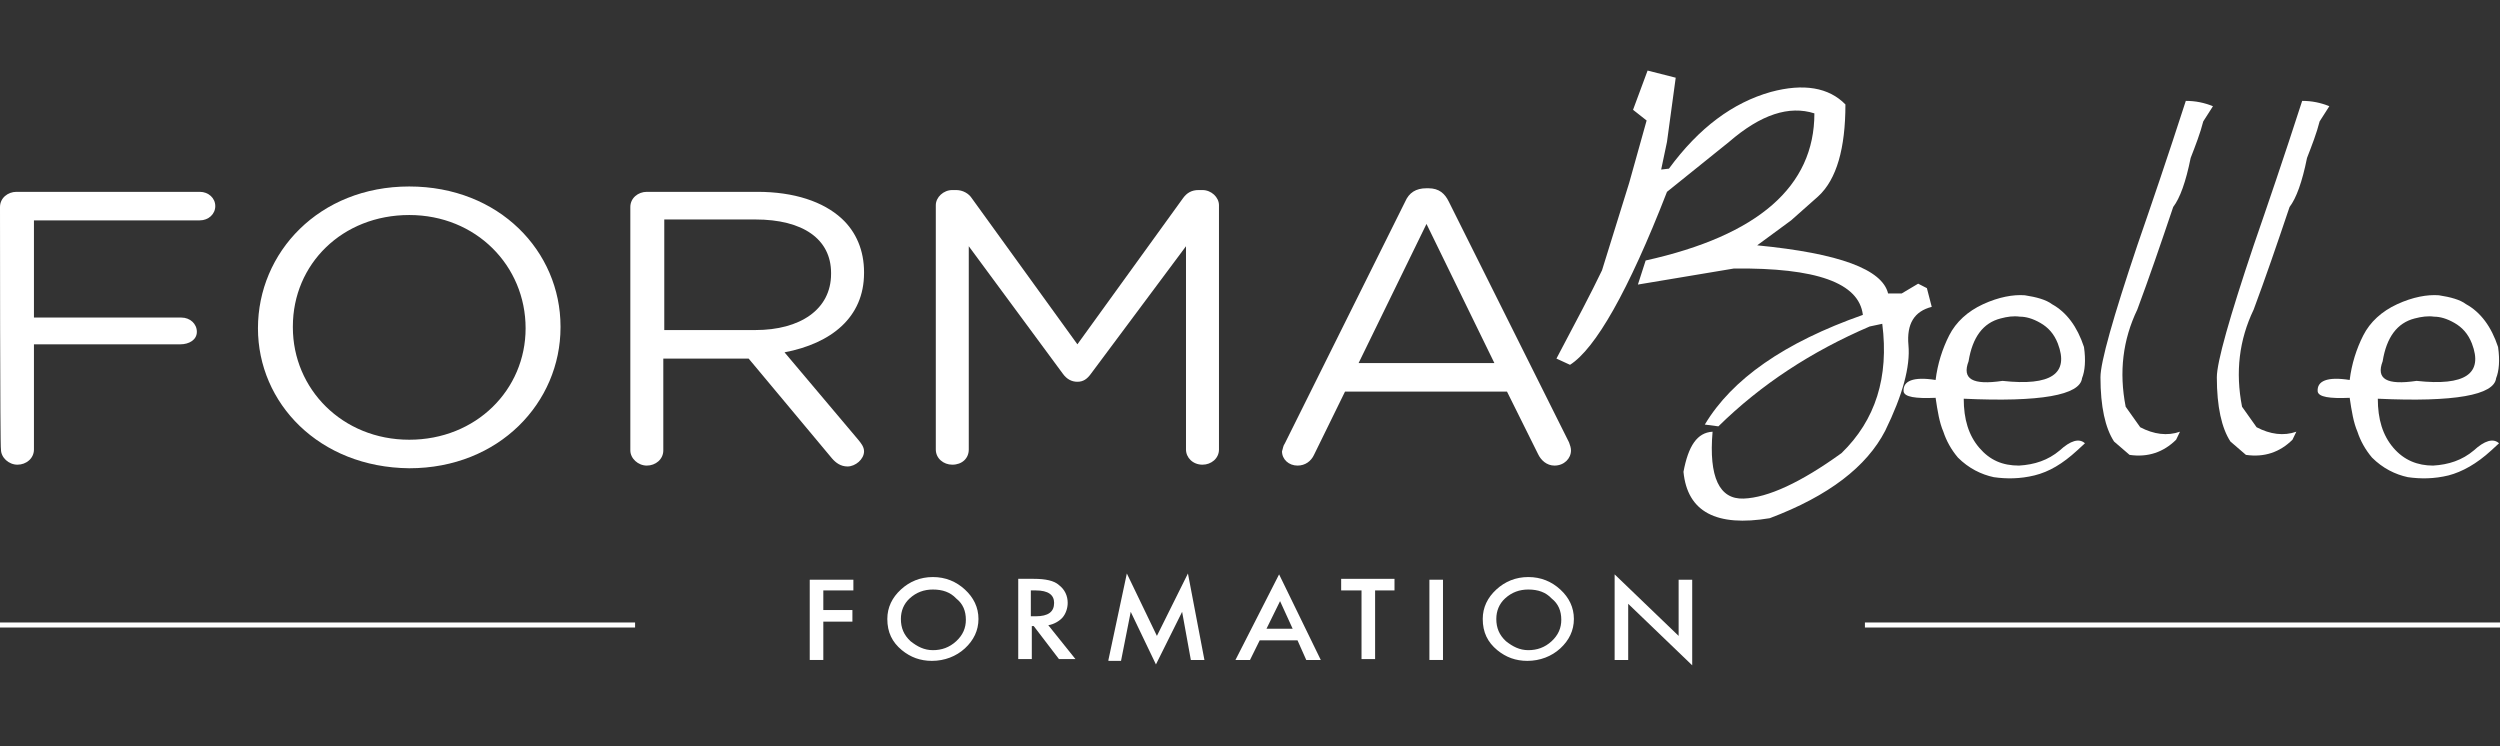
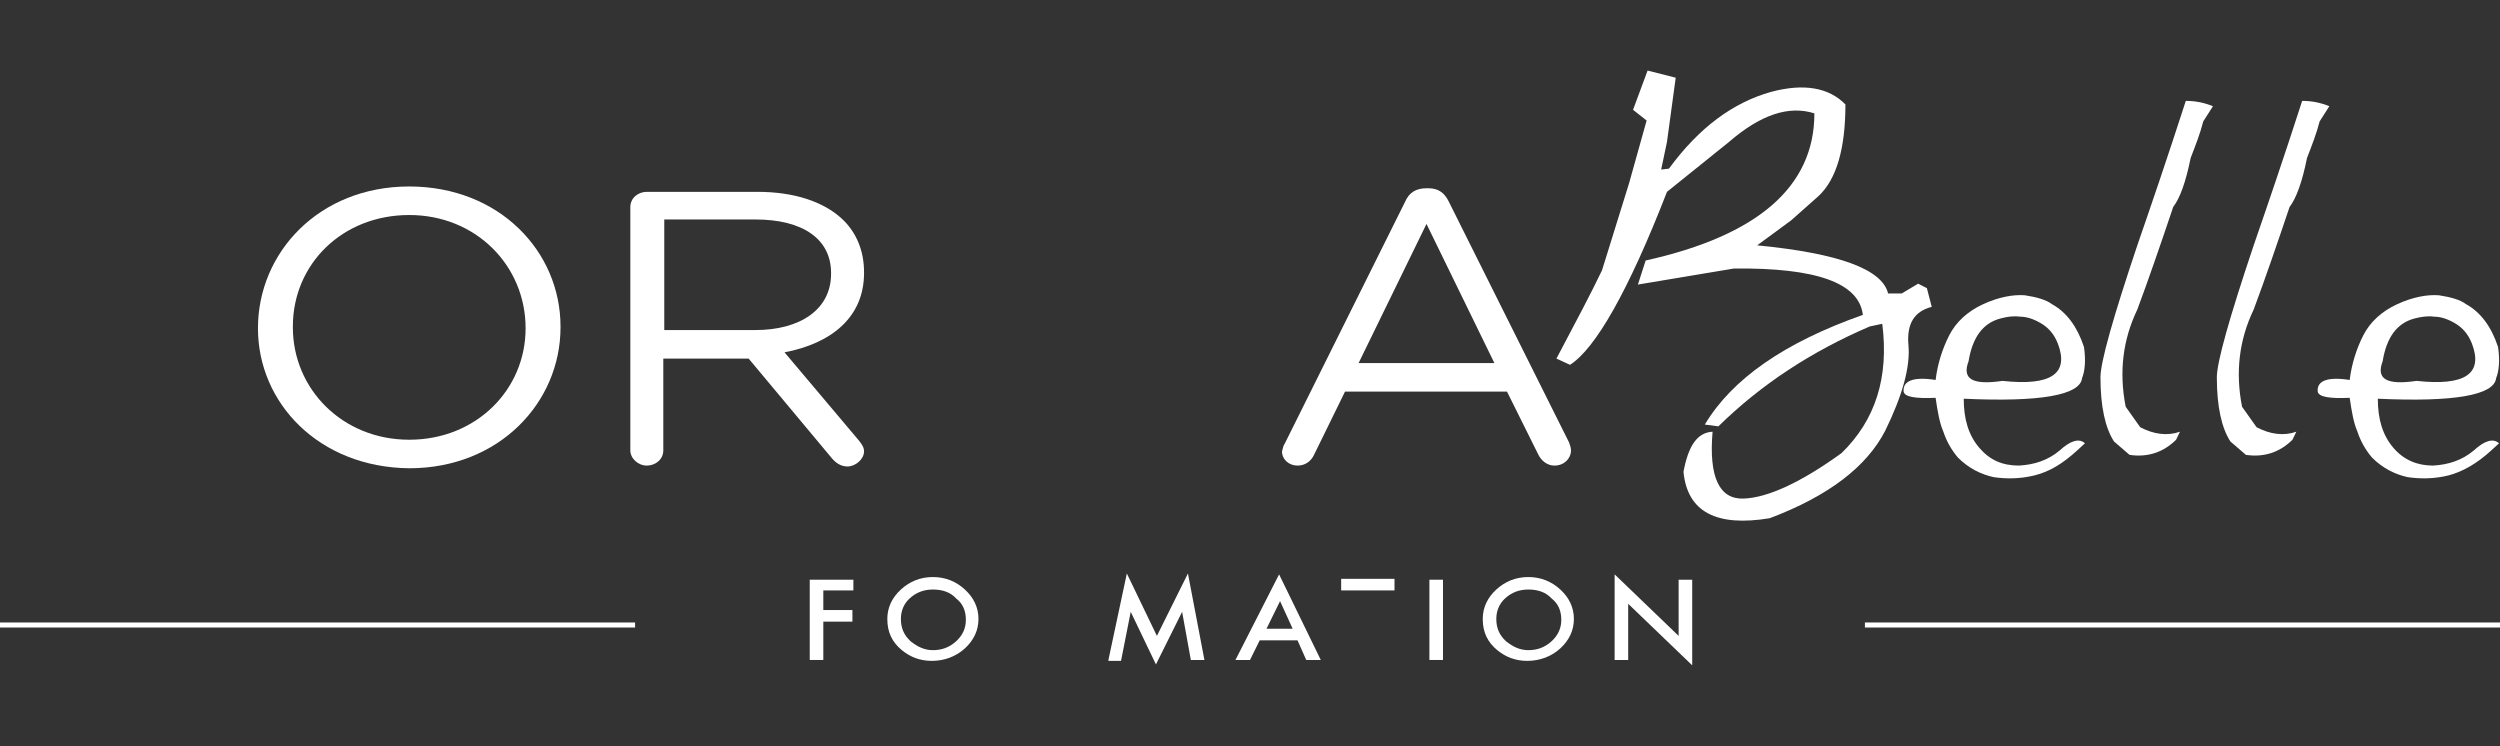
<svg xmlns="http://www.w3.org/2000/svg" width="248" height="74" viewBox="0 0 248 74" fill="none">
  <rect x="0" y="0" width="248" height="74" fill="#333333" stroke="none" />
  <path d="M180.372 19.472L177.679 21.861L174.312 24.337C182.489 25.133 186.721 26.726 187.299 29.114H188.645L190.281 28.141L191.147 28.583L191.628 30.441C189.896 30.883 189.126 32.121 189.319 34.244C189.511 36.367 188.742 39.198 187.01 42.736C185.182 46.274 181.431 49.193 175.562 51.405C170.272 52.289 167.386 50.786 167.001 46.805C167.482 44.24 168.348 42.913 169.887 42.825C169.502 47.336 170.56 49.547 172.965 49.459C175.37 49.37 178.641 47.867 182.681 44.947C186.048 41.675 187.395 37.429 186.721 32.121L185.471 32.387C179.699 34.864 174.697 38.136 170.464 42.294L169.117 42.117C171.811 37.606 177.005 33.979 184.797 31.237C184.413 28.052 180.18 26.549 172.003 26.637L162.479 28.229L163.249 25.841C174.408 23.364 179.988 18.499 179.988 11.246C177.486 10.45 174.697 11.334 171.522 14.076L165.365 19.03C161.517 28.937 158.247 34.598 155.746 36.19L154.399 35.571C156.323 31.945 157.862 29.026 158.92 26.814L161.614 18.145L163.345 11.954L161.998 10.892L163.441 7L166.231 7.708L165.365 14.076L164.788 16.819L165.558 16.73C168.54 12.661 171.907 10.184 175.659 9.123C178.929 8.238 181.431 8.681 183.066 10.361C183.066 14.696 182.2 17.792 180.372 19.472Z" fill="white" />
  <path d="M198.458 31.591C196.726 32.033 195.668 33.448 195.283 35.837C194.61 37.606 195.668 38.225 198.65 37.783C203.46 38.313 205.288 37.075 204.133 34.068C203.749 33.094 203.171 32.475 202.402 32.033C201.632 31.591 200.959 31.414 200.382 31.414C199.708 31.325 199.131 31.414 198.458 31.591ZM206.057 44.682C204.614 46.009 203.268 46.805 201.825 47.159C200.382 47.513 199.035 47.513 197.784 47.336C196.534 47.07 195.283 46.451 194.225 45.39C193.552 44.594 193.071 43.709 192.782 42.825C192.397 41.94 192.205 40.79 192.012 39.463C189.992 39.552 188.934 39.375 188.838 38.844C188.742 37.783 189.8 37.34 192.012 37.694C192.205 36.102 192.686 34.598 193.359 33.271C194.033 31.945 195.187 30.883 196.726 30.175C198.265 29.468 199.708 29.202 200.863 29.291C202.017 29.468 202.979 29.733 203.556 30.175C204.999 30.971 206.057 32.387 206.731 34.421C206.923 35.748 206.827 36.81 206.538 37.517C206.346 39.198 202.402 39.906 194.802 39.552C194.802 41.586 195.283 43.178 196.341 44.417C197.4 45.655 198.65 46.186 200.285 46.186C201.825 46.097 203.171 45.655 204.326 44.682C205.384 43.709 206.25 43.444 206.827 43.974L206.057 44.682Z" fill="white" />
  <path d="M216.254 42.825L215.87 43.621C214.619 44.859 213.08 45.39 211.252 45.124L209.713 43.798C208.847 42.471 208.366 40.348 208.366 37.429C208.366 35.925 209.617 31.502 212.022 24.337C213.368 20.445 215.004 15.669 216.832 10.008C217.794 10.008 218.659 10.184 219.525 10.538L218.563 12.042C218.275 13.192 217.794 14.43 217.313 15.669C216.832 18.057 216.254 19.649 215.581 20.534C214.33 24.249 213.176 27.61 212.022 30.706C210.579 33.714 210.194 36.898 210.867 40.348L212.31 42.382C213.657 43.09 215.004 43.267 216.254 42.825Z" fill="white" />
  <path d="M227.798 42.825L227.413 43.621C226.163 44.859 224.624 45.39 222.796 45.124L221.257 43.798C220.391 42.471 219.91 40.348 219.91 37.429C219.91 35.925 221.161 31.502 223.566 24.337C224.912 20.445 226.548 15.669 228.375 10.008C229.337 10.008 230.203 10.184 231.069 10.538L230.107 12.042C229.818 13.192 229.337 14.43 228.856 15.669C228.375 18.057 227.798 19.649 227.125 20.534C225.874 24.249 224.72 27.61 223.566 30.706C222.123 33.714 221.738 36.898 222.411 40.348L223.854 42.382C225.201 43.09 226.548 43.267 227.798 42.825Z" fill="white" />
  <path d="M239.534 31.591C237.803 32.033 236.745 33.448 236.36 35.837C235.687 37.606 236.745 38.225 239.727 37.783C244.537 38.313 246.365 37.075 245.21 34.068C244.825 33.094 244.248 32.475 243.479 32.033C242.709 31.591 242.036 31.414 241.458 31.414C240.881 31.325 240.208 31.414 239.534 31.591ZM247.134 44.682C245.691 46.009 244.248 46.805 242.901 47.159C241.458 47.513 240.112 47.513 238.861 47.336C237.611 47.07 236.36 46.451 235.302 45.39C234.628 44.594 234.147 43.709 233.859 42.825C233.474 41.94 233.282 40.79 233.089 39.463C231.069 39.552 230.011 39.375 229.915 38.844C229.818 37.783 230.877 37.34 233.089 37.694C233.282 36.102 233.763 34.598 234.436 33.271C235.109 31.945 236.264 30.883 237.803 30.175C239.342 29.468 240.785 29.202 241.939 29.291C243.094 29.468 244.056 29.733 244.633 30.175C246.076 30.971 247.134 32.387 247.808 34.421C248 35.748 247.904 36.81 247.615 37.517C247.423 39.198 243.479 39.906 235.879 39.552C235.879 41.586 236.36 43.178 237.418 44.417C238.476 45.655 239.823 46.186 241.362 46.186C242.901 46.097 244.248 45.655 245.403 44.682C246.461 43.709 247.327 43.444 247.904 43.974L247.134 44.682Z" fill="white" />
-   <path d="M0 20.534C0 19.649 0.77 19.03 1.635 19.03H19.817C20.683 19.03 21.356 19.649 21.356 20.445C21.356 21.241 20.683 21.861 19.817 21.861H3.367V31.502H17.989C18.855 31.502 19.528 32.121 19.528 32.917C19.528 33.714 18.759 34.156 17.893 34.156H3.367V44.594C3.367 45.478 2.597 46.097 1.732 46.097C0.866 46.097 0.096 45.39 0.096 44.594C-5.51886e-07 44.594 0 20.534 0 20.534Z" fill="white" />
  <path d="M52.14 32.564C52.14 26.372 47.233 21.33 40.596 21.33C33.958 21.33 29.052 26.195 29.052 32.387V32.475C29.052 38.579 33.958 43.621 40.596 43.621C47.233 43.621 52.14 38.667 52.14 32.564ZM25.589 32.564C25.589 25.045 31.649 18.499 40.596 18.499C49.542 18.499 55.603 24.956 55.603 32.387V32.475C55.603 39.906 49.542 46.451 40.596 46.451C31.649 46.363 25.589 39.994 25.589 32.564Z" fill="white" />
  <path d="M74.939 32.741C79.364 32.741 82.442 30.706 82.442 27.168V27.079C82.442 23.718 79.652 21.772 74.939 21.772H65.896V32.741H74.939ZM62.529 20.534C62.529 19.649 63.299 19.03 64.165 19.03H75.131C78.787 19.03 81.673 20.003 83.5 21.684C84.943 23.011 85.713 24.868 85.713 26.991V27.079C85.713 31.502 82.442 34.068 77.825 34.952L85.136 43.621C85.424 43.974 85.713 44.328 85.713 44.771C85.713 45.567 84.847 46.274 84.078 46.274C83.404 46.274 82.923 45.92 82.538 45.478L74.265 35.571H65.8V44.682C65.8 45.567 65.03 46.186 64.165 46.186C63.299 46.186 62.529 45.478 62.529 44.682V20.534Z" fill="white" />
-   <path d="M92.832 20.357C92.832 19.561 93.601 18.853 94.467 18.853H94.852C95.525 18.853 96.102 19.207 96.391 19.649L106.877 34.156L117.362 19.649C117.747 19.118 118.228 18.853 118.901 18.853H119.286C120.152 18.853 120.922 19.561 120.922 20.357V44.594C120.922 45.478 120.152 46.097 119.286 46.097C118.324 46.097 117.651 45.39 117.651 44.594V24.426L108.223 37.075C107.839 37.606 107.454 37.871 106.877 37.871C106.299 37.871 105.818 37.606 105.434 37.075L96.102 24.426V44.594C96.102 45.478 95.429 46.097 94.467 46.097C93.601 46.097 92.832 45.478 92.832 44.594V20.357Z" fill="white" />
  <path d="M148.242 36.014L141.508 22.214L134.774 36.014H148.242ZM127.463 43.974L139.392 20.003C139.777 19.118 140.45 18.676 141.508 18.676H141.701C142.759 18.676 143.336 19.207 143.721 20.003L155.649 43.886C155.746 44.151 155.842 44.417 155.842 44.682C155.842 45.478 155.168 46.186 154.206 46.186C153.437 46.186 152.86 45.655 152.571 45.036L149.493 38.844H133.427L130.349 45.124C130.061 45.744 129.483 46.186 128.714 46.186C127.848 46.186 127.175 45.567 127.175 44.771C127.271 44.505 127.271 44.24 127.463 43.974Z" fill="white" />
  <path d="M248 62H185" stroke="white" stroke-width="0.5" stroke-miterlimit="10" />
  <path d="M63 62H0" stroke="white" stroke-width="0.5" stroke-miterlimit="10" />
  <path d="M84.655 58.57H81.673V60.516H84.559V61.666H81.673V65.469H80.326V57.508H84.655V58.57Z" fill="white" />
  <path d="M88.022 61.4C88.022 60.25 88.503 59.277 89.368 58.481C90.234 57.685 91.293 57.243 92.543 57.243C93.794 57.243 94.852 57.685 95.718 58.481C96.583 59.277 97.064 60.25 97.064 61.4C97.064 62.55 96.583 63.523 95.718 64.319C94.852 65.115 93.697 65.558 92.447 65.558C91.293 65.558 90.331 65.204 89.465 64.496C88.503 63.7 88.022 62.727 88.022 61.4ZM89.368 61.4C89.368 62.285 89.657 62.992 90.331 63.612C91.004 64.142 91.677 64.496 92.543 64.496C93.409 64.496 94.178 64.231 94.852 63.612C95.525 62.992 95.814 62.285 95.814 61.489C95.814 60.604 95.525 59.897 94.852 59.366C94.275 58.747 93.505 58.481 92.543 58.481C91.677 58.481 90.908 58.747 90.234 59.366C89.657 59.897 89.368 60.604 89.368 61.4Z" fill="white" />
-   <path d="M103.991 62.02L106.684 65.381H105.049L102.548 62.108H102.355V65.381H101.009V57.42H102.548C103.702 57.42 104.568 57.597 105.049 58.039C105.626 58.481 105.915 59.1 105.915 59.808C105.915 60.339 105.722 60.87 105.434 61.223C105.145 61.577 104.568 61.931 103.991 62.02ZM102.355 61.135H102.74C103.991 61.135 104.568 60.693 104.568 59.808C104.568 59.012 103.991 58.57 102.74 58.57H102.259V61.135H102.355Z" fill="white" />
  <path d="M109.955 65.469L111.783 56.889L114.765 63.081L117.843 56.889L119.479 65.469H118.132L117.266 60.693L114.669 65.912L112.168 60.693L111.206 65.558H109.955V65.469Z" fill="white" />
  <path d="M128.714 63.523H124.962L124 65.469H122.557L126.886 56.977L131.022 65.469H129.58L128.714 63.523ZM128.233 62.373L126.982 59.631L125.635 62.373H128.233Z" fill="white" />
-   <path d="M136.41 58.57V65.381H135.063V58.57H133.043V57.42H138.334V58.57H136.41Z" fill="white" />
+   <path d="M136.41 58.57H135.063V58.57H133.043V57.42H138.334V58.57H136.41Z" fill="white" />
  <path d="M143.144 57.508V65.469H141.797V57.508H143.144Z" fill="white" />
  <path d="M147.088 61.4C147.088 60.25 147.569 59.277 148.434 58.481C149.3 57.685 150.358 57.243 151.609 57.243C152.86 57.243 153.918 57.685 154.784 58.481C155.649 59.277 156.13 60.25 156.13 61.4C156.13 62.55 155.649 63.523 154.784 64.319C153.918 65.115 152.763 65.558 151.513 65.558C150.358 65.558 149.396 65.204 148.531 64.496C147.569 63.7 147.088 62.727 147.088 61.4ZM148.434 61.4C148.434 62.285 148.723 62.992 149.396 63.612C150.07 64.142 150.743 64.496 151.609 64.496C152.475 64.496 153.244 64.231 153.918 63.612C154.591 62.992 154.88 62.285 154.88 61.489C154.88 60.604 154.591 59.897 153.918 59.366C153.341 58.747 152.571 58.481 151.609 58.481C150.743 58.481 149.974 58.747 149.3 59.366C148.723 59.897 148.434 60.604 148.434 61.4Z" fill="white" />
  <path d="M160.171 65.469V56.977L166.52 63.081V57.508H167.867V66L161.517 59.897V65.469H160.171Z" fill="white" />
</svg>